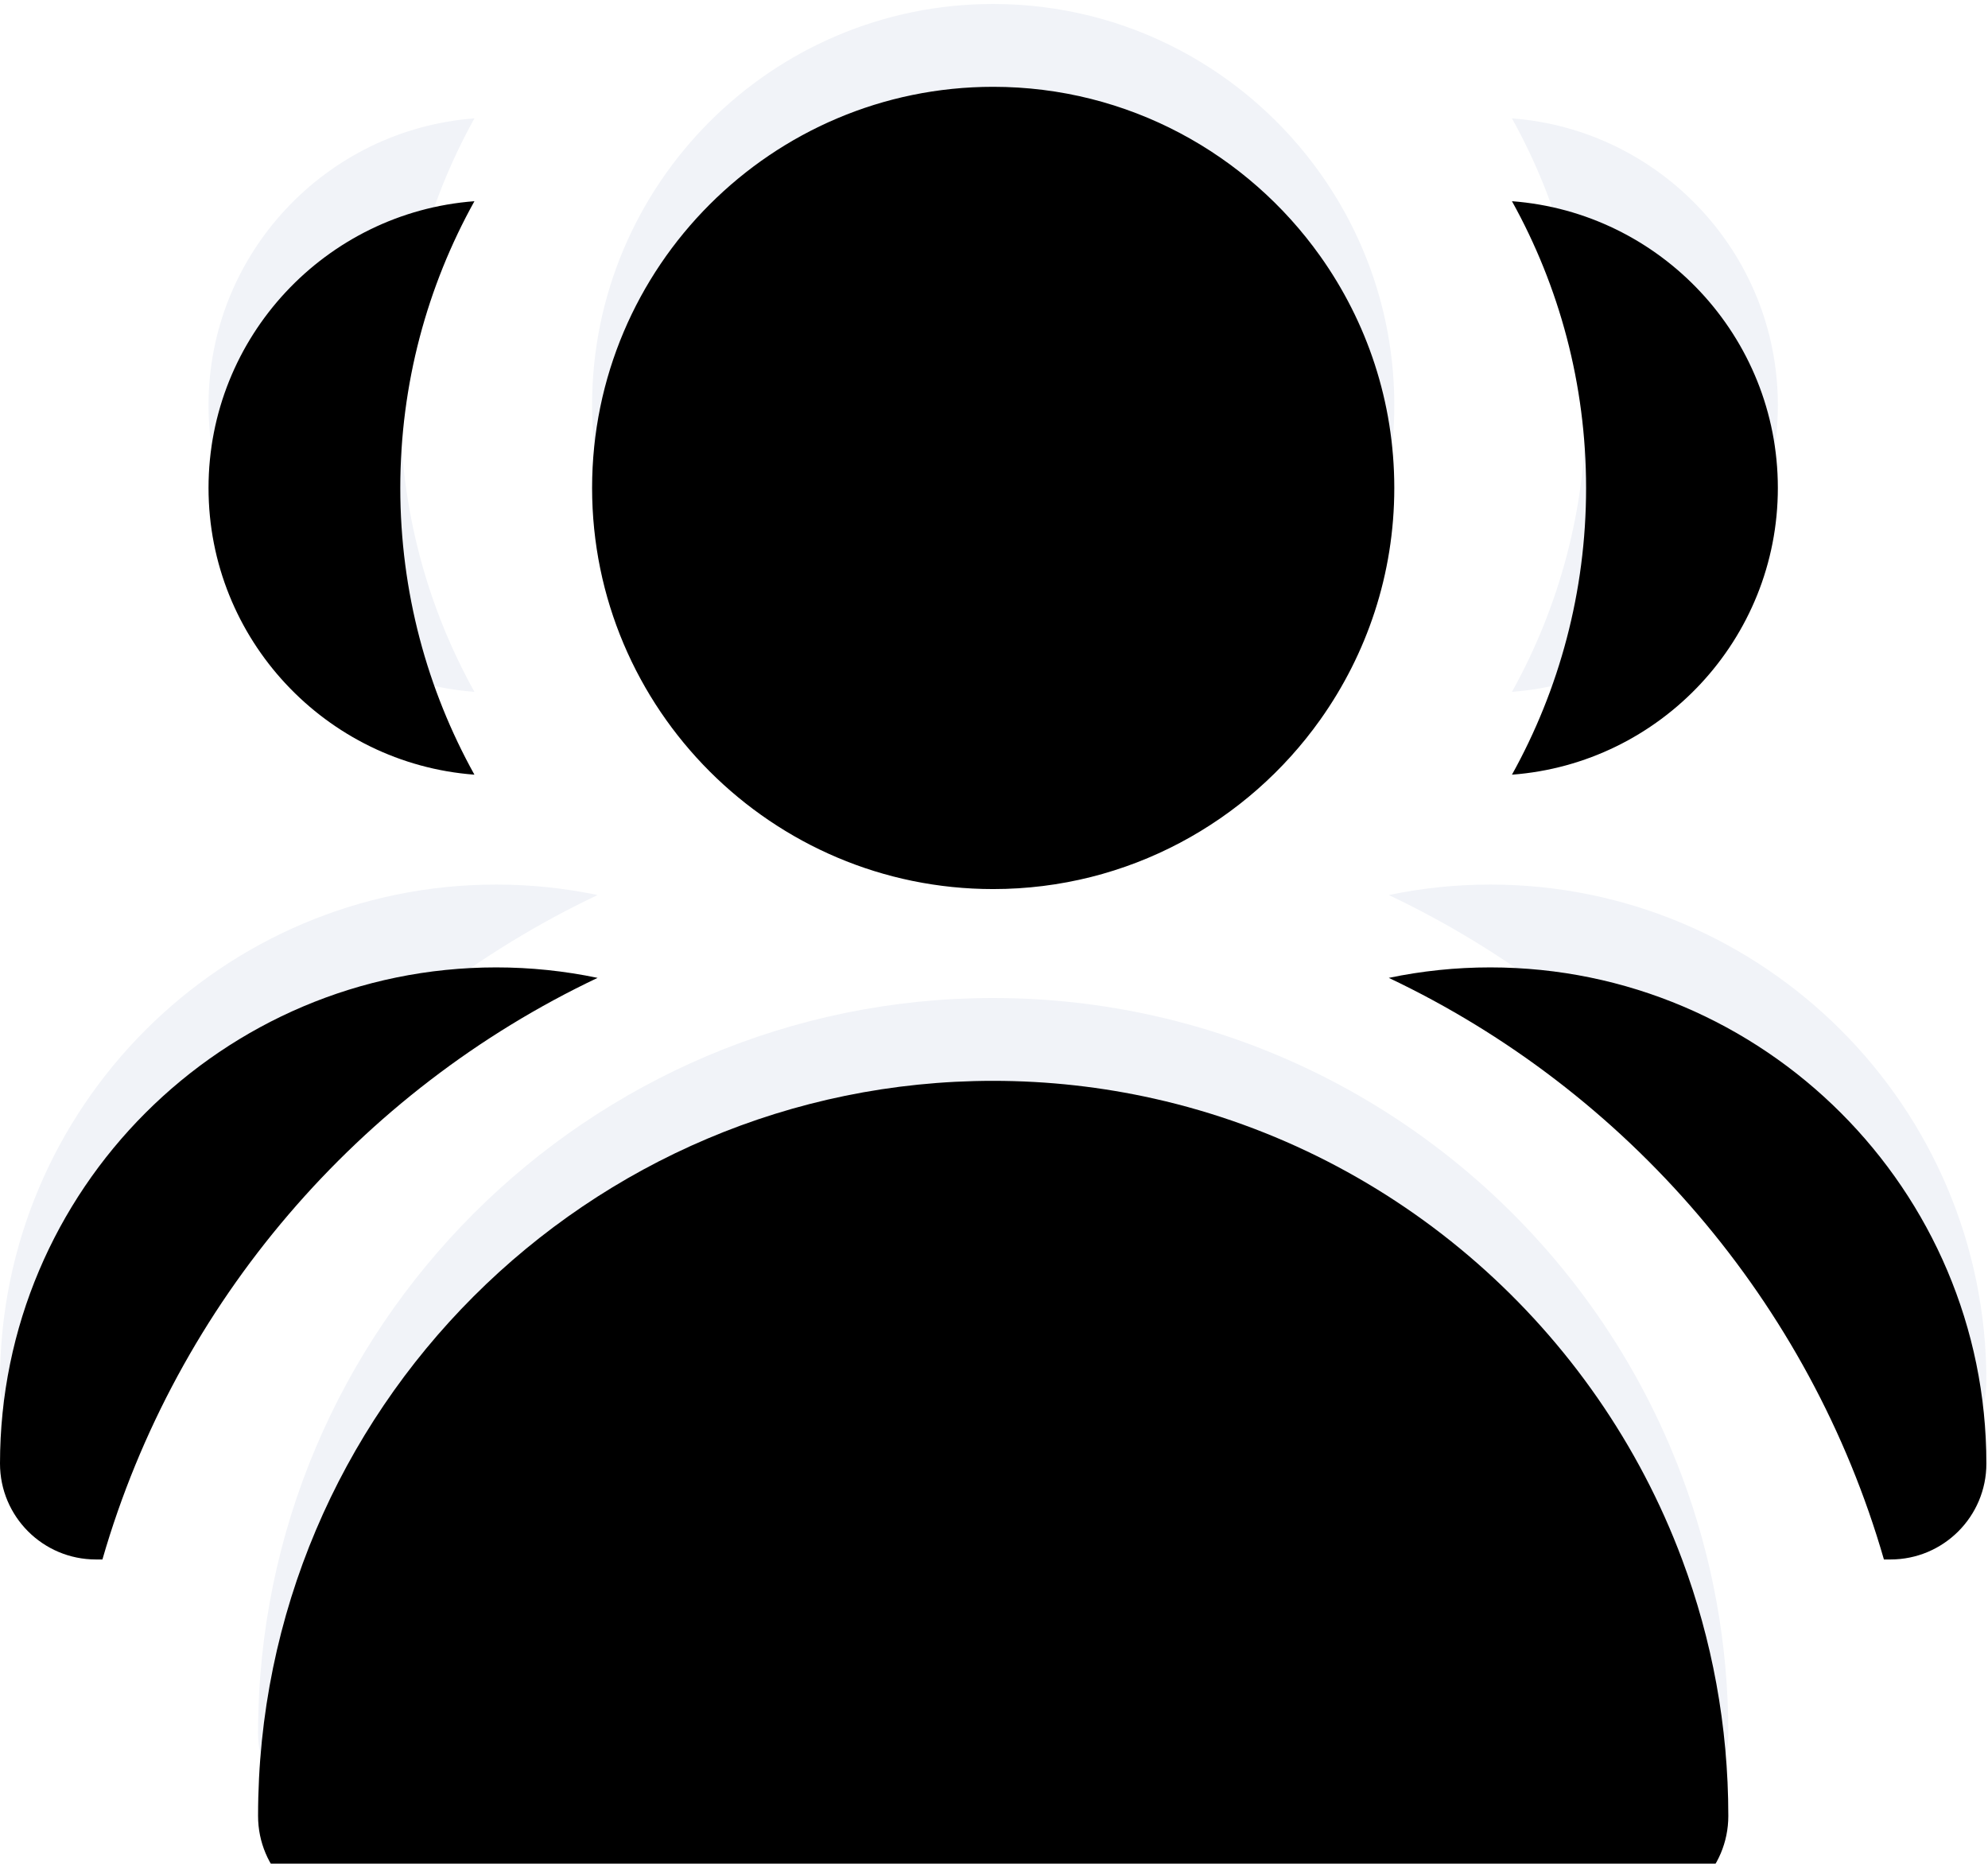
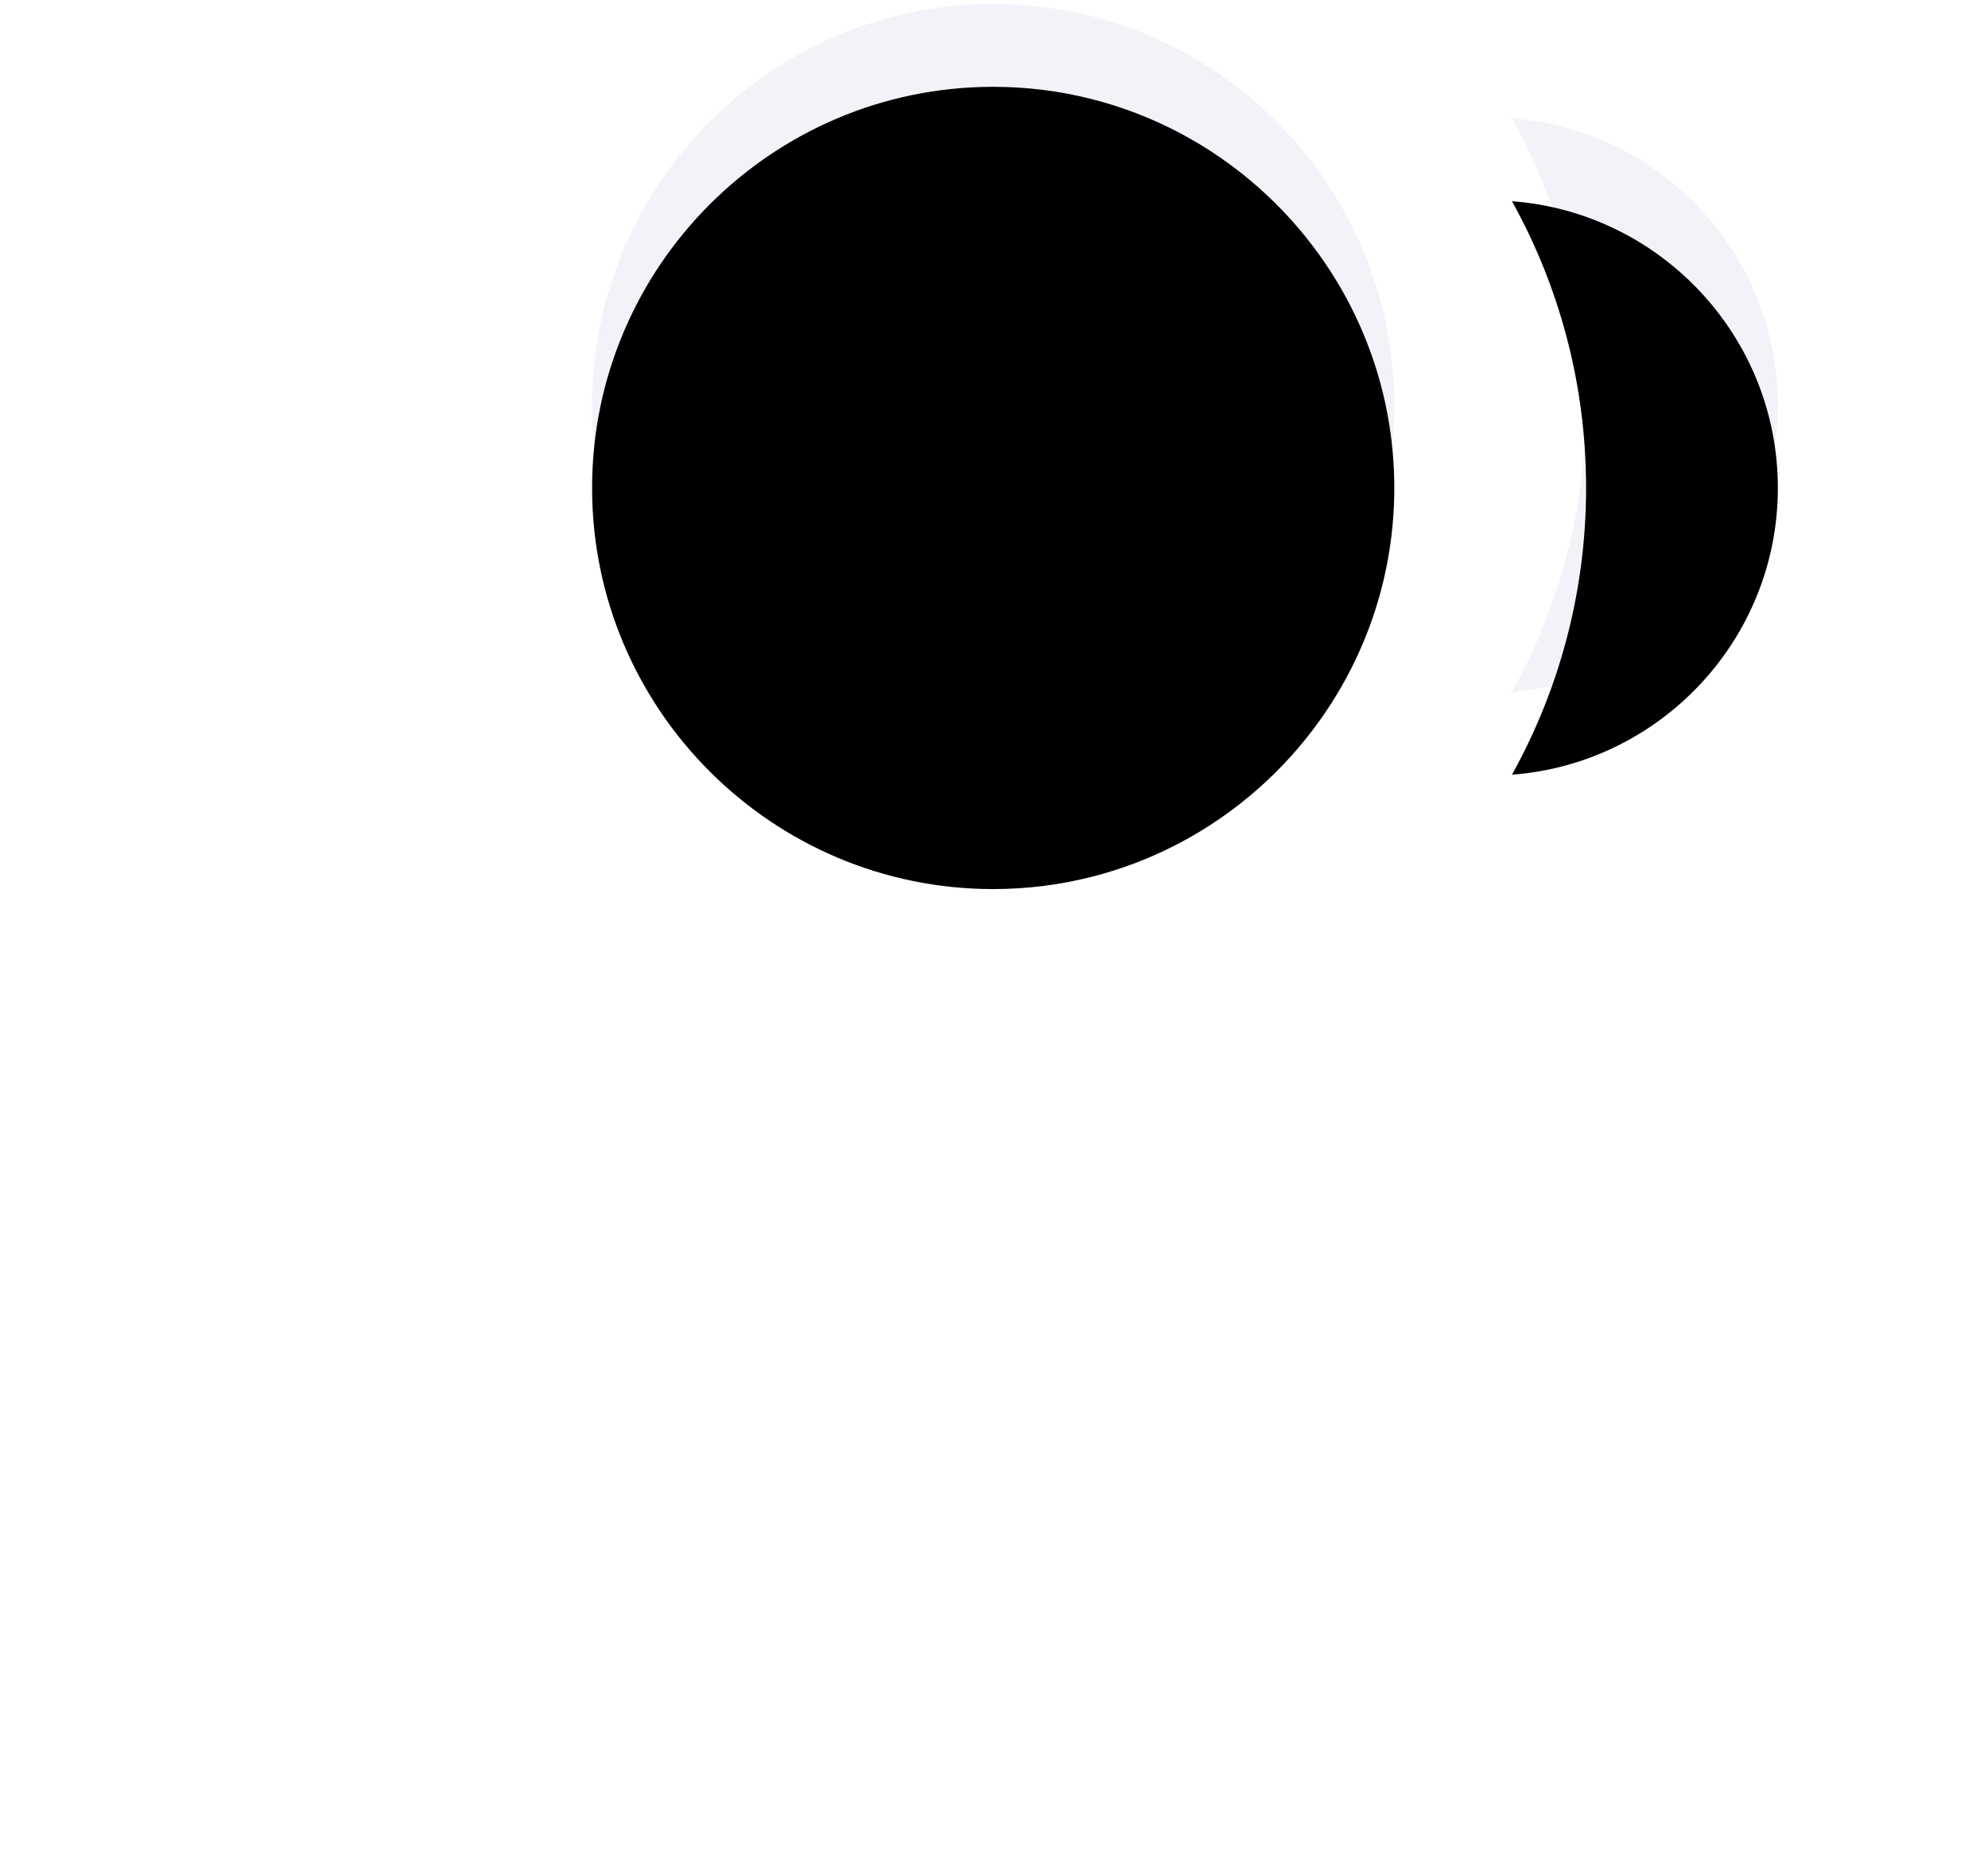
<svg xmlns="http://www.w3.org/2000/svg" xmlns:xlink="http://www.w3.org/1999/xlink" width="48px" height="45px" viewBox="0 0 48 45" version="1.1">
  <title>Active_users</title>
  <defs>
-     <path d="M5.035,9.781 C5.035,13.434 7.87,16.435 11.455,16.704 C10.315,14.651 9.665,12.291 9.665,9.781 C9.665,7.271 10.315,4.911 11.455,2.858 C7.87,3.128 5.035,6.128 5.035,9.781 Z" id="path-1" />
    <filter x="-46.7%" y="-21.7%" width="193.5%" height="143.3%" filterUnits="objectBoundingBox" id="filter-2">
      <feGaussianBlur stdDeviation="2" in="SourceAlpha" result="shadowBlurInner1" />
      <feOffset dx="0" dy="2" in="shadowBlurInner1" result="shadowOffsetInner1" />
      <feComposite in="shadowOffsetInner1" in2="SourceAlpha" operator="arithmetic" k2="-1" k3="1" result="shadowInnerInner1" />
      <feColorMatrix values="0 0 0 0 0.412   0 0 0 0 0.49   0 0 0 0 0.58  0 0 0 0.16 0" type="matrix" in="shadowInnerInner1" />
    </filter>
-     <path d="M0,33.337 C0,34.616 1.037,35.652 2.315,35.652 L2.473,35.652 C4.264,29.443 8.677,24.336 14.429,21.61 C13.631,21.443 12.811,21.357 11.98,21.357 C5.374,21.357 0,26.731 0,33.337 Z" id="path-3" />
    <filter x="-20.8%" y="-21.0%" width="141.6%" height="142.0%" filterUnits="objectBoundingBox" id="filter-4">
      <feGaussianBlur stdDeviation="2" in="SourceAlpha" result="shadowBlurInner1" />
      <feOffset dx="0" dy="2" in="shadowBlurInner1" result="shadowOffsetInner1" />
      <feComposite in="shadowOffsetInner1" in2="SourceAlpha" operator="arithmetic" k2="-1" k3="1" result="shadowInnerInner1" />
      <feColorMatrix values="0 0 0 0 0.412   0 0 0 0 0.49   0 0 0 0 0.58  0 0 0 0.16 0" type="matrix" in="shadowInnerInner1" />
    </filter>
    <path d="M42.926,9.781 C42.926,6.128 40.091,3.128 36.506,2.858 C37.646,4.911 38.296,7.271 38.296,9.781 C38.296,12.291 37.646,14.651 36.506,16.704 C40.091,16.435 42.926,13.434 42.926,9.781 Z" id="path-5" />
    <filter x="-46.7%" y="-21.7%" width="193.5%" height="143.3%" filterUnits="objectBoundingBox" id="filter-6">
      <feGaussianBlur stdDeviation="2" in="SourceAlpha" result="shadowBlurInner1" />
      <feOffset dx="0" dy="2" in="shadowBlurInner1" result="shadowOffsetInner1" />
      <feComposite in="shadowOffsetInner1" in2="SourceAlpha" operator="arithmetic" k2="-1" k3="1" result="shadowInnerInner1" />
      <feColorMatrix values="0 0 0 0 0.412   0 0 0 0 0.49   0 0 0 0 0.58  0 0 0 0.16 0" type="matrix" in="shadowInnerInner1" />
    </filter>
-     <path d="M45.646,35.652 C46.924,35.652 47.961,34.616 47.961,33.337 C47.961,26.731 42.586,21.357 35.981,21.357 C35.149,21.357 34.33,21.443 33.532,21.61 C39.284,24.336 43.697,29.443 45.487,35.652 L45.646,35.652 L45.646,35.652 Z" id="path-7" />
    <filter x="-20.8%" y="-21.0%" width="141.6%" height="142.0%" filterUnits="objectBoundingBox" id="filter-8">
      <feGaussianBlur stdDeviation="2" in="SourceAlpha" result="shadowBlurInner1" />
      <feOffset dx="0" dy="2" in="shadowBlurInner1" result="shadowOffsetInner1" />
      <feComposite in="shadowOffsetInner1" in2="SourceAlpha" operator="arithmetic" k2="-1" k3="1" result="shadowInnerInner1" />
      <feColorMatrix values="0 0 0 0 0.412   0 0 0 0 0.49   0 0 0 0 0.58  0 0 0 0.16 0" type="matrix" in="shadowInnerInner1" />
    </filter>
    <path d="M23.98,19.466 C27.236,19.466 30.119,17.85 31.876,15.379 C33.001,13.797 33.665,11.866 33.665,9.781 C33.665,7.696 33.001,5.765 31.876,4.183 C30.119,1.713 27.236,0.096 23.98,0.096 C18.64,0.096 14.296,4.441 14.296,9.781 C14.296,15.121 18.64,19.466 23.98,19.466 Z" id="path-9" />
    <filter x="-15.5%" y="-15.5%" width="131.0%" height="131.0%" filterUnits="objectBoundingBox" id="filter-10">
      <feGaussianBlur stdDeviation="2" in="SourceAlpha" result="shadowBlurInner1" />
      <feOffset dx="0" dy="2" in="shadowBlurInner1" result="shadowOffsetInner1" />
      <feComposite in="shadowOffsetInner1" in2="SourceAlpha" operator="arithmetic" k2="-1" k3="1" result="shadowInnerInner1" />
      <feColorMatrix values="0 0 0 0 0.412   0 0 0 0 0.49   0 0 0 0 0.58  0 0 0 0.16 0" type="matrix" in="shadowInnerInner1" />
    </filter>
-     <path d="M41.73,41.845 C41.73,39.668 41.334,37.581 40.614,35.652 C38.537,30.092 33.748,25.844 27.864,24.525 C26.614,24.245 25.314,24.096 23.98,24.096 C14.193,24.096 6.231,32.058 6.231,41.845 C6.231,43.124 7.268,44.16 8.546,44.16 L39.414,44.16 C40.693,44.16 41.73,43.124 41.73,41.845 Z" id="path-11" />
    <filter x="-8.5%" y="-15.0%" width="116.9%" height="129.9%" filterUnits="objectBoundingBox" id="filter-12">
      <feGaussianBlur stdDeviation="2" in="SourceAlpha" result="shadowBlurInner1" />
      <feOffset dx="0" dy="2" in="shadowBlurInner1" result="shadowOffsetInner1" />
      <feComposite in="shadowOffsetInner1" in2="SourceAlpha" operator="arithmetic" k2="-1" k3="1" result="shadowInnerInner1" />
      <feColorMatrix values="0 0 0 0 0.412   0 0 0 0 0.49   0 0 0 0 0.58  0 0 0 0.16 0" type="matrix" in="shadowInnerInner1" />
    </filter>
  </defs>
  <g id="Page-1" stroke="none" stroke-width="1" fill="none" fill-rule="evenodd">
    <g id="About-us" transform="translate(-941, -2140)" fill-rule="nonzero">
      <g id="Active_users" transform="translate(941, 2140)">
        <g id="XMLID_228_">
          <use fill="#F1F3F8" xlink:href="#path-1" />
          <use fill="black" fill-opacity="1" filter="url(#filter-2)" xlink:href="#path-1" />
        </g>
        <g id="XMLID_229_">
          <use fill="#F1F3F8" xlink:href="#path-3" />
          <use fill="black" fill-opacity="1" filter="url(#filter-4)" xlink:href="#path-3" />
        </g>
        <g id="XMLID_230_">
          <use fill="#F1F3F8" xlink:href="#path-5" />
          <use fill="black" fill-opacity="1" filter="url(#filter-6)" xlink:href="#path-5" />
        </g>
        <g id="XMLID_231_">
          <use fill="#F1F3F8" xlink:href="#path-7" />
          <use fill="black" fill-opacity="1" filter="url(#filter-8)" xlink:href="#path-7" />
        </g>
        <g id="XMLID_232_">
          <use fill="#F1F3F8" xlink:href="#path-9" />
          <use fill="black" fill-opacity="1" filter="url(#filter-10)" xlink:href="#path-9" />
        </g>
        <g id="XMLID_233_">
          <use fill="#F1F3F8" xlink:href="#path-11" />
          <use fill="black" fill-opacity="1" filter="url(#filter-12)" xlink:href="#path-11" />
        </g>
      </g>
    </g>
  </g>
</svg>